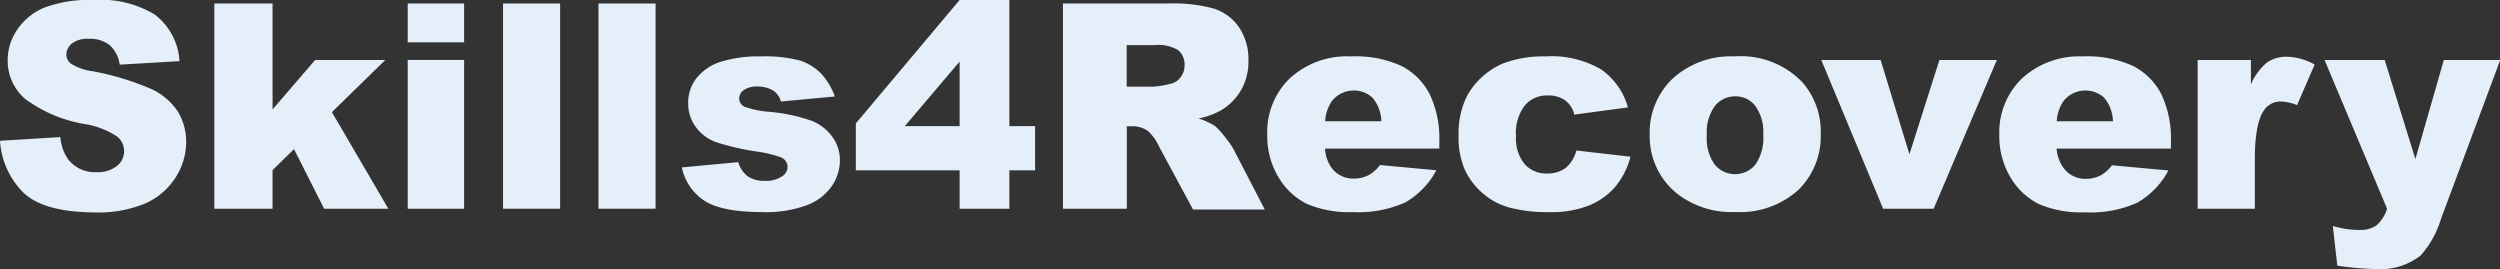
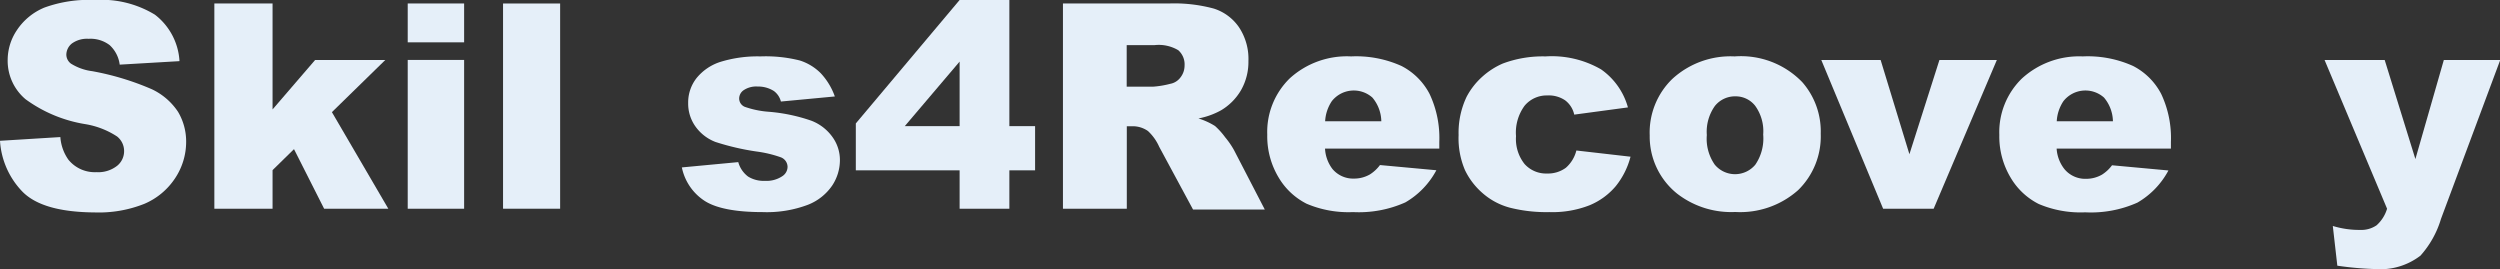
<svg xmlns="http://www.w3.org/2000/svg" viewBox="0 0 221.6 23.85">
  <rect x="0" y="0" width="221.6" height="23.85" fill="#333333" stroke="none" />
  <defs>
    <style>.cls-1{fill:#e5eff9;}</style>
  </defs>
  <g id="Слой_2" data-name="Слой 2">
    <g id="Layer_1" data-name="Layer 1">
      <path class="cls-1" d="M0,12.48l5.35-.33a3.94,3.94,0,0,0,.71,2,3,3,0,0,0,2.48,1.11,2.71,2.71,0,0,0,1.85-.57A1.66,1.66,0,0,0,11,13.36a1.64,1.64,0,0,0-.62-1.26A7.3,7.3,0,0,0,7.54,11a12.3,12.3,0,0,1-5.27-2.2A4.45,4.45,0,0,1,.68,5.32,4.75,4.75,0,0,1,1.5,2.67a5.39,5.39,0,0,1,2.44-2A11.53,11.53,0,0,1,8.41,0a9.1,9.1,0,0,1,5.32,1.3,5.59,5.59,0,0,1,2.18,4.12l-5.3.31A2.82,2.82,0,0,0,9.72,4a2.8,2.8,0,0,0-1.87-.56,2.28,2.28,0,0,0-1.47.41,1.29,1.29,0,0,0-.5,1,1,1,0,0,0,.41.79,4.67,4.67,0,0,0,1.89.67,24,24,0,0,1,5.28,1.6,5.69,5.69,0,0,1,2.32,2,5.14,5.14,0,0,1,.72,2.69,5.82,5.82,0,0,1-1,3.23,6.12,6.12,0,0,1-2.71,2.24,10.92,10.92,0,0,1-4.38.76C5.36,18.81,3.21,18.22,2,17A7.1,7.1,0,0,1,0,12.48Z" />
      <path class="cls-1" d="M19,.31h5.16V9.7l3.77-4.38h6.22L29.42,9.94l5,8.56H28.73l-2.67-5.28-1.9,1.86V18.5H19Z" />
      <path class="cls-1" d="M36.14.31h5V3.75h-5Zm0,5h5V18.5h-5Z" />
      <path class="cls-1" d="M44.59.31h5.06V18.5H44.59Z" />
-       <path class="cls-1" d="M53.05.31h5.06V18.5H53.05Z" />
      <path class="cls-1" d="M60.44,14.84l5-.47a2.4,2.4,0,0,0,.87,1.28,2.61,2.61,0,0,0,1.49.38,2.51,2.51,0,0,0,1.57-.43,1,1,0,0,0,.44-.81.92.92,0,0,0-.58-.84,10.5,10.5,0,0,0-2.17-.52,22,22,0,0,1-3.65-.85,3.89,3.89,0,0,1-1.73-1.32A3.48,3.48,0,0,1,61,9.14a3.49,3.49,0,0,1,.76-2.24,4.49,4.49,0,0,1,2.08-1.41A11.17,11.17,0,0,1,67.41,5a12.33,12.33,0,0,1,3.48.36A4.55,4.55,0,0,1,72.76,6.5,5.91,5.91,0,0,1,74,8.55L69.22,9a1.67,1.67,0,0,0-.62-.93,2.59,2.59,0,0,0-1.44-.4A2,2,0,0,0,65.91,8a.9.9,0,0,0-.39.73.8.8,0,0,0,.5.74,8.21,8.21,0,0,0,2.16.44,15.25,15.25,0,0,1,3.74.79,4.11,4.11,0,0,1,1.88,1.46,3.48,3.48,0,0,1,.65,2.07,4.09,4.09,0,0,1-.68,2.21,4.65,4.65,0,0,1-2.18,1.72,10.3,10.3,0,0,1-4,.64c-2.4,0-4.12-.34-5.14-1A4.64,4.64,0,0,1,60.44,14.84Z" />
      <path class="cls-1" d="M85.06,15.1h-9.2V10.94L85.06,0h4.41V11.18h2.28V15.1H89.47v3.4H85.06Zm0-3.92V5.46L80.2,11.18Z" />
      <path class="cls-1" d="M94.22,18.5V.31h9.37a13.44,13.44,0,0,1,4,.45,4.27,4.27,0,0,1,2.23,1.65,5.05,5.05,0,0,1,.84,3A5.05,5.05,0,0,1,110,8a5,5,0,0,1-1.77,1.78,6.78,6.78,0,0,1-2,.72,6.09,6.09,0,0,1,1.47.67,6.36,6.36,0,0,1,.9,1,7.3,7.3,0,0,1,.78,1.13l2.73,5.27h-6.36l-3-5.56a4.23,4.23,0,0,0-1-1.4,2.35,2.35,0,0,0-1.38-.42h-.49V18.5ZM99.87,7.68h2.37a8.24,8.24,0,0,0,1.49-.25,1.46,1.46,0,0,0,.91-.57A1.7,1.7,0,0,0,105,5.81a1.67,1.67,0,0,0-.56-1.36A3.39,3.39,0,0,0,102.34,4H99.87Z" />
      <path class="cls-1" d="M127.58,13.17H117.45a3.25,3.25,0,0,0,.66,1.81,2.39,2.39,0,0,0,1.91.85,2.8,2.8,0,0,0,1.41-.37,3.31,3.31,0,0,0,.89-.83l5,.46a7.21,7.21,0,0,1-2.75,2.85,10.1,10.1,0,0,1-4.63.86,9.49,9.49,0,0,1-4.12-.74,6.05,6.05,0,0,1-2.49-2.34,7.08,7.08,0,0,1-1-3.78,6.63,6.63,0,0,1,2-5A7.52,7.52,0,0,1,119.76,5a9.77,9.77,0,0,1,4.47.85,5.79,5.79,0,0,1,2.49,2.48,9.13,9.13,0,0,1,.86,4.24Zm-5.14-2.42a3.35,3.35,0,0,0-.79-2.1,2.48,2.48,0,0,0-3.6.32,3.55,3.55,0,0,0-.59,1.78Z" />
      <path class="cls-1" d="M139.73,13.34l4.8.55a6.92,6.92,0,0,1-1.3,2.6,6.06,6.06,0,0,1-2.32,1.7,9,9,0,0,1-3.58.61,13.18,13.18,0,0,1-3.49-.39,6,6,0,0,1-2.4-1.27,6.31,6.31,0,0,1-1.58-2.05,7.19,7.19,0,0,1-.57-3.12A7.41,7.41,0,0,1,130,8.58a6.37,6.37,0,0,1,1.39-1.78,6.68,6.68,0,0,1,1.82-1.17A10.11,10.11,0,0,1,137,5a8.73,8.73,0,0,1,4.92,1.15,6.1,6.1,0,0,1,2.38,3.37l-4.76.64a2.16,2.16,0,0,0-.81-1.27,2.6,2.6,0,0,0-1.58-.43,2.55,2.55,0,0,0-2,.9,4,4,0,0,0-.77,2.71,3.55,3.55,0,0,0,.76,2.47,2.56,2.56,0,0,0,2,.84,2.67,2.67,0,0,0,1.66-.51A3,3,0,0,0,139.73,13.34Z" />
      <path class="cls-1" d="M146.23,12a6.61,6.61,0,0,1,2-5A7.62,7.62,0,0,1,153.76,5a7.55,7.55,0,0,1,6,2.29,6.62,6.62,0,0,1,1.63,4.56,6.65,6.65,0,0,1-2,5,7.72,7.72,0,0,1-5.58,1.94,7.82,7.82,0,0,1-5.13-1.61A6.48,6.48,0,0,1,146.23,12Zm5.06,0a4,4,0,0,0,.71,2.6,2.34,2.34,0,0,0,3.59,0,4.12,4.12,0,0,0,.7-2.67,3.84,3.84,0,0,0-.71-2.55,2.19,2.19,0,0,0-1.75-.84,2.28,2.28,0,0,0-1.82.85A3.94,3.94,0,0,0,151.29,11.94Z" />
      <path class="cls-1" d="M161.44,5.32h5.26l2.55,8.35,2.66-8.35H177L171.4,18.5h-4.48Z" />
      <path class="cls-1" d="M192.43,13.17H182.3A3.25,3.25,0,0,0,183,15a2.39,2.39,0,0,0,1.91.85,2.8,2.8,0,0,0,1.41-.37,3.31,3.31,0,0,0,.89-.83l5,.46a7.21,7.21,0,0,1-2.75,2.85,10.1,10.1,0,0,1-4.63.86,9.49,9.49,0,0,1-4.12-.74,6.05,6.05,0,0,1-2.49-2.34,7.08,7.08,0,0,1-1-3.78,6.63,6.63,0,0,1,2-5A7.52,7.52,0,0,1,184.61,5a9.77,9.77,0,0,1,4.47.85,5.79,5.79,0,0,1,2.49,2.48,9.13,9.13,0,0,1,.86,4.24Zm-5.14-2.42a3.35,3.35,0,0,0-.79-2.1,2.48,2.48,0,0,0-3.6.32,3.55,3.55,0,0,0-.59,1.78Z" />
-       <path class="cls-1" d="M194.8,5.32h4.72V7.48a5.28,5.28,0,0,1,1.41-1.93,3,3,0,0,1,1.8-.52,5.34,5.34,0,0,1,2.44.69l-1.56,3.6A4,4,0,0,0,202.19,9a1.75,1.75,0,0,0-1.54.82c-.52.77-.78,2.2-.78,4.31V18.5H194.8Z" />
      <path class="cls-1" d="M206.05,5.32h5.33l2.72,8.78,2.52-8.78h5L216.37,19.4a8.54,8.54,0,0,1-1.82,3.26,5.84,5.84,0,0,1-4,1.19,28.63,28.63,0,0,1-3.37-.3l-.4-3.52a8.06,8.06,0,0,0,2.43.35,2.4,2.4,0,0,0,1.45-.41,3.19,3.19,0,0,0,.93-1.47Z" />
    </g>
  </g>
</svg>